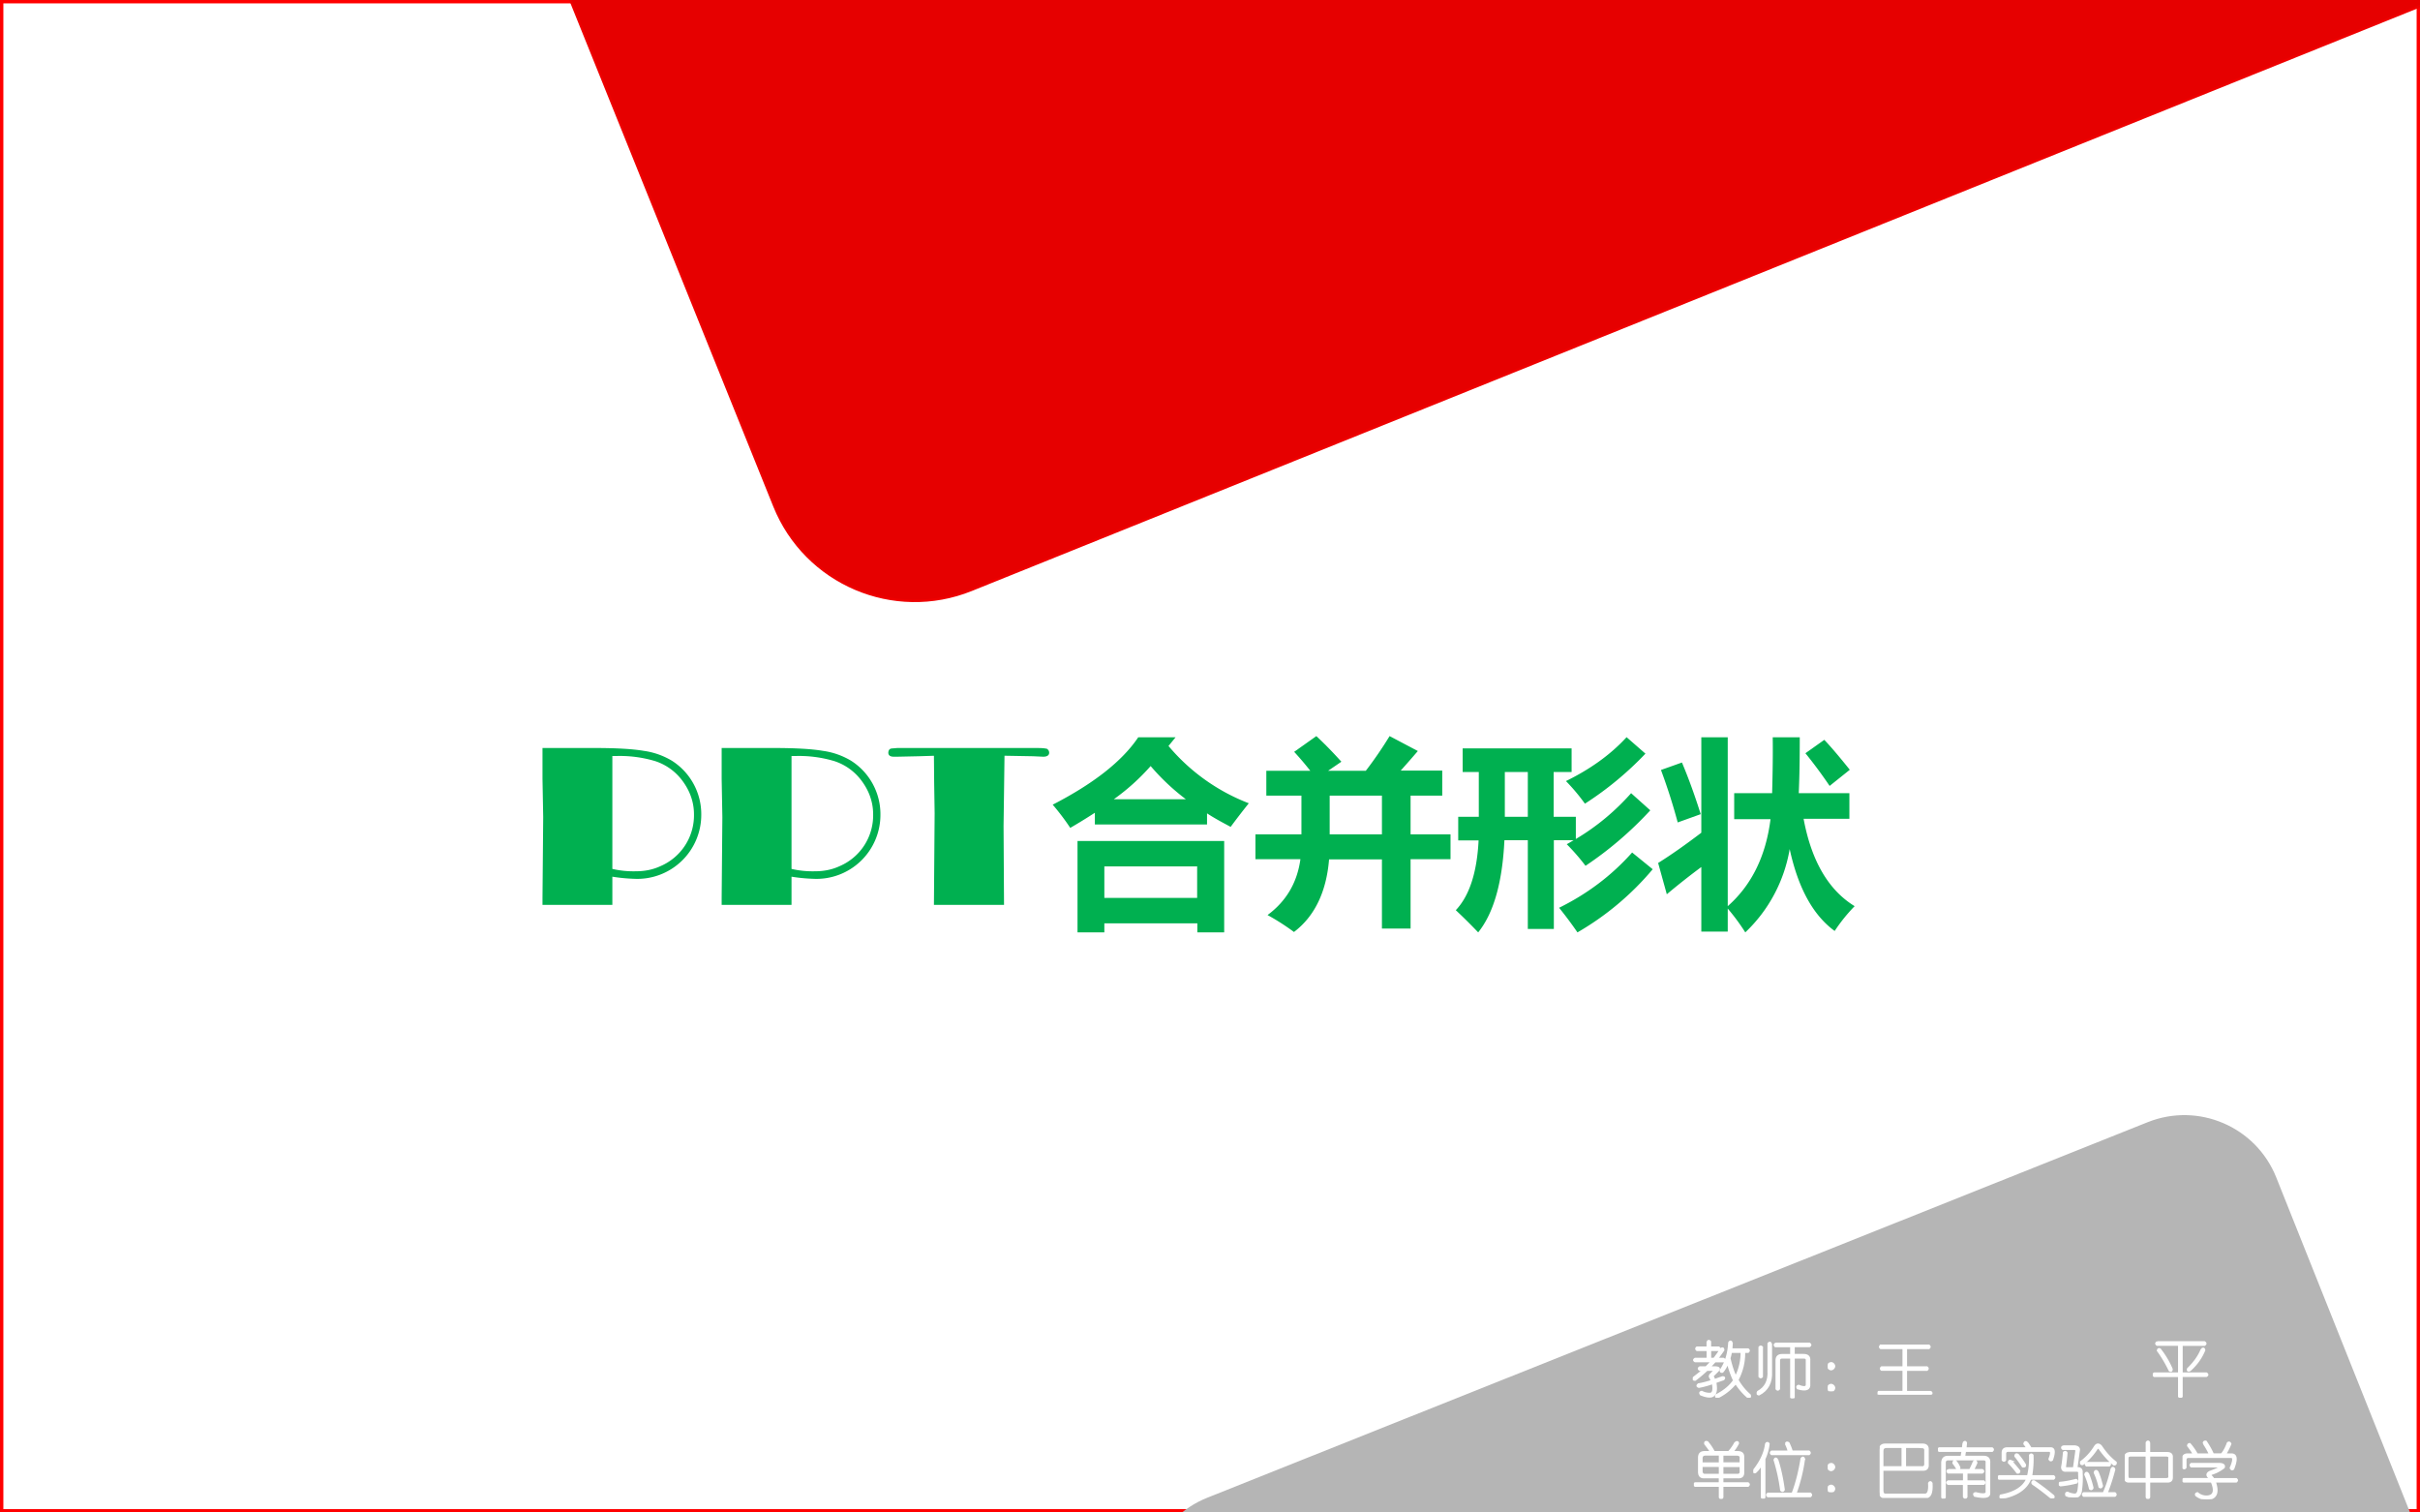
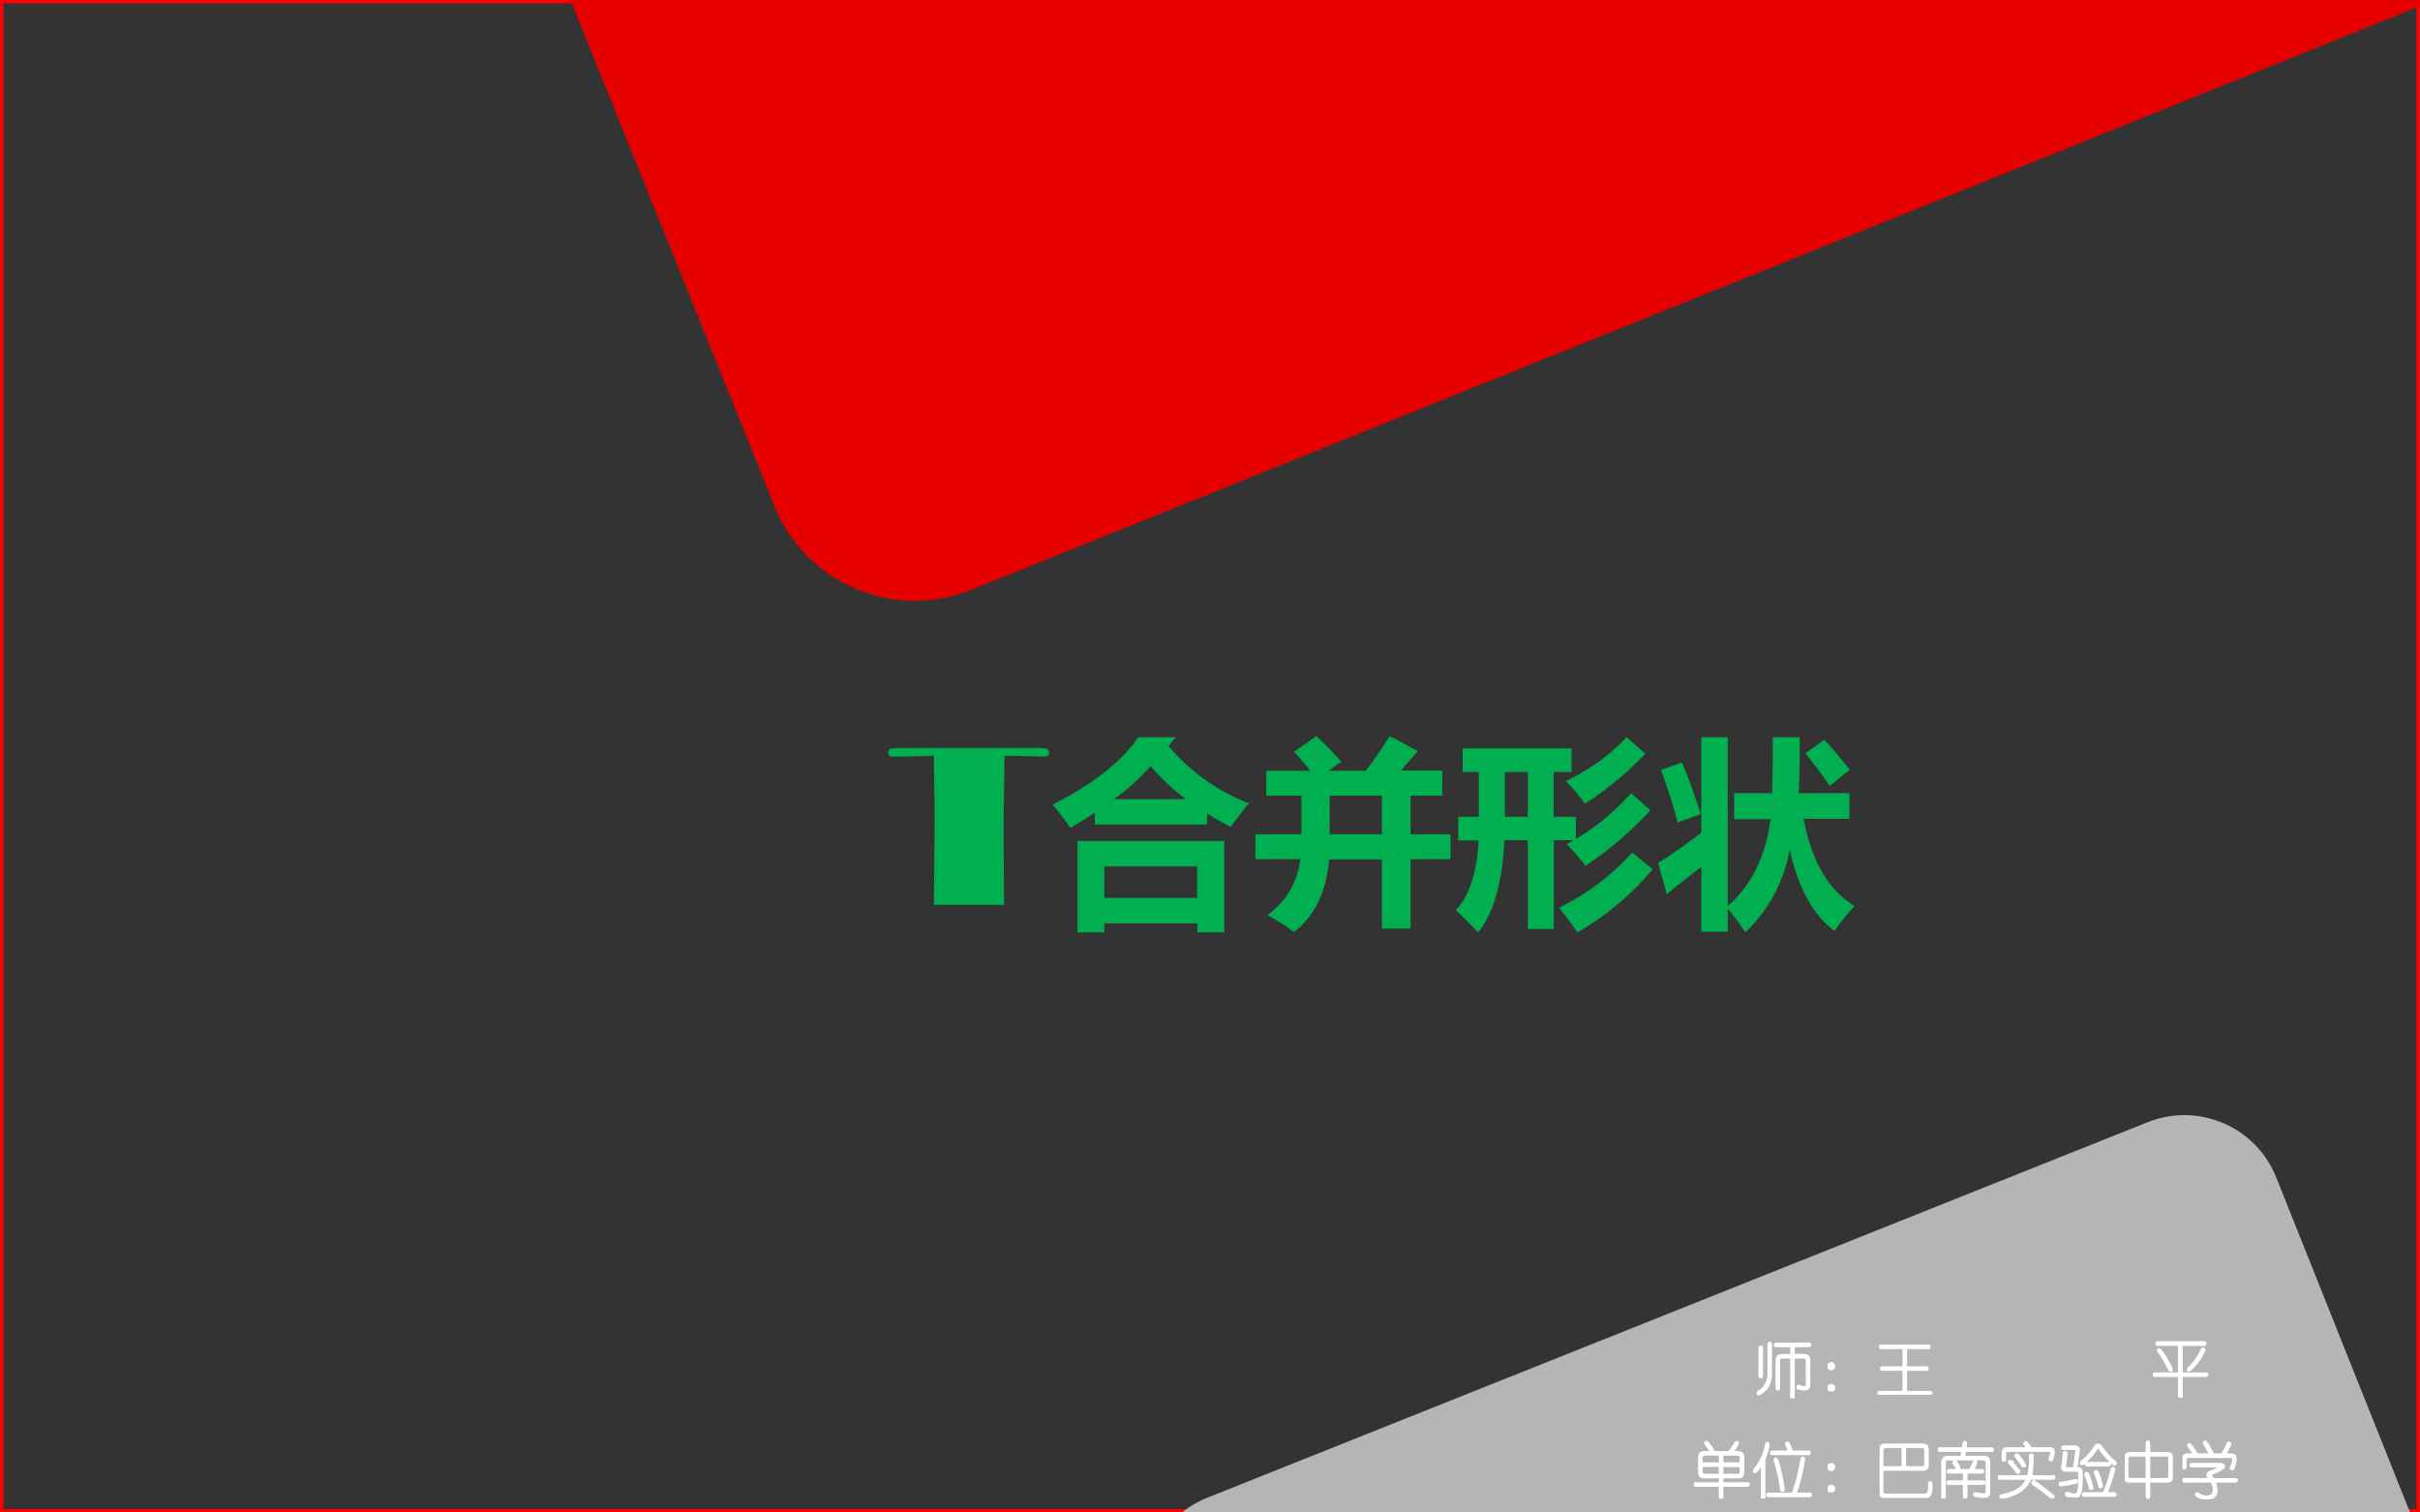
<svg xmlns="http://www.w3.org/2000/svg" xmlns:xlink="http://www.w3.org/1999/xlink" width="960" height="600" viewBox="0 0 720 450">
  <rect x="0" y="0" width="720" height="450" fill="#333333" stroke="none" />
  <g data-name="P">
    <clipPath id="a">
-       <path fill-rule="evenodd" d="M0 450h720V0H0Z" />
-     </clipPath>
+       </clipPath>
    <g clip-path="url(#a)">
      <path fill="#fff" fill-rule="evenodd" d="M0 450h720V0H0Z" />
    </g>
  </g>
  <g data-name="P">
    <clipPath id="b">
      <path fill-rule="evenodd" d="M0 450h720V0H0Z" />
    </clipPath>
    <g clip-path="url(#b)">
      <path fill="none" stroke="red" stroke-miterlimit="10" stroke-width="2" d="M0 450h720V0H0Z" />
    </g>
  </g>
  <g data-name="P">
    <clipPath id="c">
      <path fill-rule="evenodd" d="M0 0h720v450H0" />
    </clipPath>
    <g clip-path="url(#c)">
      <path fill="#e60000" fill-rule="evenodd" d="M163.1-16.47c-9.3-23.07 1.87-49.3 24.93-58.59l441.23-177.8c23.06-9.3 49.29 1.87 58.58 24.93L755.15-60.9c9.3 23.06-1.87 49.29-24.93 58.59l-441.23 177.8c-23.06 9.29-49.29-1.87-58.58-24.93Z" />
    </g>
    <clipPath id="d">
-       <path fill-rule="evenodd" d="M0 0h720v450H0" />
-     </clipPath>
+       </clipPath>
    <g clip-path="url(#d)">
      <path fill="none" stroke="#e00" stroke-linejoin="round" stroke-width=".75" d="M163.1-16.47c-9.3-23.07 1.87-49.3 24.93-58.59l441.23-177.8c23.06-9.3 49.29 1.87 58.58 24.93L755.15-60.9c9.3 23.06-1.87 49.29-24.93 58.59l-441.23 177.8c-23.06 9.29-49.29-1.87-58.58-24.93Z" />
    </g>
  </g>
  <g data-name="P">
    <clipPath id="e">
      <path fill-rule="evenodd" d="M0 0h720v450H0" />
    </clipPath>
    <g clip-path="url(#e)">
      <path fill="#b5b5b5" fill-rule="evenodd" d="M343.13 483.722c-5.95-14.906 1.31-31.816 16.21-37.768L639.11 334.23c14.91-5.95 31.82 1.31 37.77 16.214l43.11 107.959c5.95 14.906-1.3 31.816-16.21 37.769L424.01 607.89c-14.9 5.96-31.81-1.3-37.76-16.21Z" />
    </g>
    <clipPath id="f">
      <path fill-rule="evenodd" d="M0 0h720v450H0" />
    </clipPath>
    <g clip-path="url(#f)">
      <path fill="none" stroke="#b5b5b5" stroke-linejoin="round" stroke-width=".75" d="M343.13 483.722c-5.95-14.906 1.31-31.816 16.21-37.768L639.11 334.23c14.91-5.95 31.82 1.31 37.77 16.214l43.11 107.959c5.95 14.906-1.3 31.816-16.21 37.769L424.01 607.89c-14.9 5.96-31.81-1.3-37.76-16.21Z" />
    </g>
  </g>
  <g data-name="P">
    <symbol id="g">
      <path d="M.685.932c.031.016.047.01.047-.015A.662.662 0 0 0 .638.776h.086C.792.776.823.745.818.682V.448C.823.38.792.349.724.354h-.25V.26h.422c.02-.015.02-.03 0-.046H.474V.026C.458 0 .443 0 .427.026v.188H.021C0 .229 0 .244.02.26h.406v.094h-.25C.115.35.083.38.083.448v.234c0 .063.032.094.094.094H.28C.258.812.227.856.185.909.18.94.193.95.224.94a.863.863 0 0 0 .11-.164h.242a.712.712 0 0 1 .109.156M.427.73H.193C.15.73.13.71.13.667V.589h.297v.14m.281 0H.474V.59h.297v.078C.776.708.755.729.708.729M.428.542H.13V.464C.13.417.151.396.193.4h.234v.14m.344 0H.474v-.14h.234C.755.396.776.417.771.464v.078Z" />
    </symbol>
    <symbol id="h">
      <path d="M.208.911C.23.927.245.924.255.904a.811.811 0 0 0-.07-.25V.02C.169 0 .154 0 .138.02v.547A.468.468 0 0 0 .036.435C.01.425 0 .435.006.466c.119.151.187.3.202.445M.536.904c.006.026.021.03.047.015A.88.88 0 0 0 .638.78h.281C.94.763.94.747.92.732H.302c-.02.015-.02.031 0 .047h.281a.61.61 0 0 1-.047.125M.396.646c.047-.14.083-.307.11-.5C.494.12.478.117.457.138a2.982 2.982 0 0 1-.109.5c.01.031.026.034.047.008M.84.654a2.768 2.768 0 0 0-.14-.57h.242c.02-.016.02-.032 0-.048H.24C.219.052.219.068.24.083h.406c.062.162.112.355.148.578.021.026.037.024.047-.007Z" />
    </symbol>
    <symbol id="i">
      <path d="M.055.469A.061.061 0 0 0 .109.414.061.061 0 0 0 .055.36.061.061 0 0 0 0 .414c.005.031.023.05.055.055m0-.36A.061.061 0 0 0 .109.055.061.061 0 0 0 .055 0 .061.061 0 0 0 0 .055c.005.03.023.05.055.054Z" />
    </symbol>
    <symbol id="j">
      <path d="M.094.885h.61C.77.885.801.855.796.792V.557C.802.49.77.458.703.464H.047V.12c0-.047.02-.068.062-.063h.625C.797.047.823.11.813.245c.015.026.03.026.046 0C.87.078.833 0 .75.01H.094C.03.005 0 .036 0 .104v.688c0 .062.031.093.094.093M.375.84H.109C.068.839.047.818.047.776V.51h.328V.84m.313 0H.421V.51h.266C.734.505.754.526.75.573v.203C.755.818.734.839.687.839Z" />
    </symbol>
    <symbol id="k">
      <path d="M.42.92c.02.025.036.025.046 0L.458.832h.438c.02-.015.02-.03 0-.047H.45L.435.693h.32C.823.693.855.659.85.59v-.5C.854.023.773.008.607.044.586.076.594.091.63.091.75.06.807.068.802.115V.59C.807.628.79.646.747.646H.17C.133.646.115.628.115.59v-.57C.099 0 .083 0 .068.02v.562c0 .073.031.11.093.11h.227l.016.093H.02C0 .802 0 .818.02.833h.39L.42.92M.17.474h.36C.555.526.576.57.59.607.617.627.633.622.638.59A2.211 2.211 0 0 0 .583.474h.149C.758.458.758.443.732.427H.474v-.14h.281C.776.27.776.254.755.24H.474V.029C.458.003.443.003.427.029v.21H.17C.143.256.143.272.17.287h.258v.141H.17C.15.443.15.458.17.474m.086.11c-.005.03.008.041.04.03A.41.41 0 0 0 .356.514C.357.482.344.474.317.49a.731.731 0 0 1-.062.093Z" />
    </symbol>
    <symbol id="l">
      <path d="M.482.922A1.43 1.43 0 0 0 .544.828h.328c.063 0 .07-.065.024-.195C.875.617.859.623.849.648c.036.089.036.133 0 .133h-.68C.138.781.122.766.122.734V.633C.107.612.092.612.076.633V.75c0 .052.026.078.078.078h.328a.41.41 0 0 1-.047.07c.005.032.02.04.047.024M.536.32C.47.154.31.047.06 0 .04 0 .034.016.044.047.274.089.42.18.482.32H.02C0 .336 0 .352.02.367h.476c.026.115.037.23.032.344.015.02.03.02.047 0A1.655 1.655 0 0 0 .552.367H.92C.94.352.94.336.92.32H.536M.568.242c-.005.031.005.044.031.04a3.96 3.96 0 0 0 .32-.243C.93.013.92 0 .888 0 .768.099.661.18.568.242M.326.727C.367.68.409.622.45.555.456.529.443.518.41.523.37.586.328.643.286.695c0 .026.013.037.04.032m-.11-.11a3.44 3.44 0 0 0 .14-.164C.357.427.345.417.319.422a1.38 1.38 0 0 1-.14.164c0 .031.012.042.038.031Z" />
    </symbol>
    <symbol id="m">
      <path d="M.599.844c.031.041.065.041.102 0C.773.734.854.646.943.578.948.552.938.54.91.54.823.612.742.701.67.805.66.82.646.82.63.805A1.06 1.06 0 0 0 .396.547C.37.542.359.555.365.586a.887.887 0 0 1 .234.258m-.531 0h.195C.32.839.343.813.333.766L.294.484H.31C.362.484.385.458.38.406A1.449 1.449 0 0 0 .372.141C.367.047.328 0 .255 0a.37.37 0 0 0-.133.031C.112.063.12.078.146.078A.303.303 0 0 1 .263.047C.299.047.32.078.326.14c.01.073.013.156.007.25C.34.42.326.437.294.437H.122C.076.432.052.454.052.5c.01.047.02.128.031.242C.104.758.12.755.13.734a3.263 3.263 0 0 0-.023-.21C.102.491.112.478.138.483h.11l.038.274C.292.784.28.797.247.797h-.18c-.02.015-.02.031 0 .047M.459.57h.375C.854.555.854.54.833.523H.458C.438.54.438.555.458.57M.872.477C.893.497.91.492.92.46A3.543 3.543 0 0 0 .794.07h.133c.02-.016.02-.032 0-.048H.411C.391.04.391.055.411.07H.74c.052.115.096.25.132.407M.638.43C.669.362.695.28.716.188.706.16.69.155.67.171.65.26.622.339.591.406c.005.031.021.04.047.024M.482.398C.513.326.539.245.56.156.55.13.534.125.513.141.493.229.466.307.435.375c.005.031.02.04.047.023M.286.29C.307.28.31.263.294.242A1.801 1.801 0 0 0 .03.195C.003.205 0 .221.02.242.089.247.177.263.286.29Z" />
    </symbol>
    <symbol id="n">
      <path d="M.406.932V.76h.297C.76.76.786.734.781.682V.37C.786.307.758.279.695.284H.406V.026C.391 0 .375 0 .36.026v.258H.08C.025.279 0 .304 0 .362v.32C.005.73.031.755.078.76H.36v.172c.016.026.032.026.047 0M.36.714H.094C.062.714.047.698.047.667v-.29c0-.036.015-.051.047-.046h.265v.383m.329 0H.406V.33H.68C.72.326.74.344.734.385v.282C.74.697.724.714.688.714Z" />
    </symbol>
    <symbol id="o">
      <path d="M.349.922c0 .026.013.036.039.031C.44.875.479.805.505.743h.14c.037.04.071.103.102.187.021.015.037.01.047-.016A1.291 1.291 0 0 0 .708.742H.81C.893.742.904.662.84.5.821.484.805.49.794.516c.052.12.055.18.008.18H.1C.068.695.052.68.052.647V.523C.036.503.021.503.005.523v.141c0 .052.026.078.078.078h.102C.165.78.133.826.09.882c0 .022.01.032.031.032A.918.918 0 0 0 .24.742h.21C.425.8.39.86.35.922M.146.586H.59c.078 0 .11-.02.094-.063A.624.624 0 0 0 .497.422C.461.412.456.396.482.375c.01-.01.02-.023.031-.04h.375c.02-.015.02-.03 0-.046H.536C.6.107.557.01.411 0a.29.29 0 0 0-.187.063c-.01.02-.003.033.023.039A.224.224 0 0 1 .411.047c.11.01.133.091.07.242h-.46C0 .305 0 .32.02.336h.437L.42.375C.4.406.41.432.451.453c.145.052.19.08.132.086H.146C.125.555.125.57.146.586Z" />
    </symbol>
    <use xlink:href="#g" fill="#fff" transform="matrix(18 0 0 -18 503.96 445.95)" />
    <use xlink:href="#h" fill="#fff" transform="matrix(18 0 0 -18 521.658 445.857)" />
    <use xlink:href="#i" fill="#fff" transform="matrix(18 0 0 -18 543.809 443.935)" />
    <use xlink:href="#j" fill="#fff" transform="matrix(18 0 0 -18 559.257 445.67)" />
    <use xlink:href="#k" fill="#fff" transform="matrix(18 0 0 -18 576.58 445.857)" />
    <use xlink:href="#l" fill="#fff" transform="matrix(18 0 0 -18 594.419 445.763)" />
    <use xlink:href="#m" fill="#fff" transform="matrix(18 0 0 -18 612.539 445.482)" />
    <use xlink:href="#n" fill="#fff" transform="matrix(18 0 0 -18 632.159 445.95)" />
    <use xlink:href="#o" fill="#fff" transform="matrix(18 0 0 -18 649.341 446.045)" />
    <use xlink:href="#g" fill="none" stroke="#fff" stroke-miterlimit="10" stroke-width=".029" transform="matrix(18 0 0 -18 503.96 445.95)" />
    <use xlink:href="#h" fill="none" stroke="#fff" stroke-miterlimit="10" stroke-width=".029" transform="matrix(18 0 0 -18 521.658 445.857)" />
    <use xlink:href="#i" fill="none" stroke="#fff" stroke-miterlimit="10" stroke-width=".029" transform="matrix(18 0 0 -18 543.809 443.935)" />
    <use xlink:href="#j" fill="none" stroke="#fff" stroke-miterlimit="10" stroke-width=".029" transform="matrix(18 0 0 -18 559.257 445.67)" />
    <use xlink:href="#k" fill="none" stroke="#fff" stroke-miterlimit="10" stroke-width=".029" transform="matrix(18 0 0 -18 576.58 445.857)" />
    <use xlink:href="#l" fill="none" stroke="#fff" stroke-miterlimit="10" stroke-width=".029" transform="matrix(18 0 0 -18 594.419 445.763)" />
    <use xlink:href="#m" fill="none" stroke="#fff" stroke-miterlimit="10" stroke-width=".029" transform="matrix(18 0 0 -18 612.539 445.482)" />
    <use xlink:href="#n" fill="none" stroke="#fff" stroke-miterlimit="10" stroke-width=".029" transform="matrix(18 0 0 -18 632.159 445.95)" />
    <use xlink:href="#o" fill="none" stroke="#fff" stroke-miterlimit="10" stroke-width=".029" transform="matrix(18 0 0 -18 649.341 446.045)" />
    <symbol id="p">
-       <path d="M-2147483500-2147483500Z" />
-     </symbol>
+       </symbol>
    <use xlink:href="#p" fill="#fff" transform="matrix(18 0 0 -18 38654700000 -38654700000)" />
    <use xlink:href="#p" fill="none" stroke="#fff" stroke-miterlimit="10" stroke-width=".029" transform="matrix(18 0 0 -18 38654700000 -38654700000)" />
  </g>
  <g data-name="P">
    <symbol id="q">
-       <path d="M.297.12V0H0v.03l.003.343L0 .536v.111L0 .667h.223C.314.667.383.663.43.655A.317.317 0 0 0 .55.613.269.269 0 0 0 .675.384.272.272 0 0 0 .39.111.727.727 0 0 0 .297.12m0 .513V.601L.297.274V.153a.4.4 0 0 1 .101-.01c.037 0 .072.007.104.022a.235.235 0 0 1 .142.22c0 .056-.02.108-.058.154A.234.234 0 0 1 .48.611a.52.52 0 0 1-.166.022H.297Z" />
-     </symbol>
+       </symbol>
    <symbol id="r">
      <path d="M.494.634.492.48.49.336.492 0H.194l.003.39L.195.52.194.634.129.632.037.63H.023C.008.63 0 .636 0 .647c0 .01.005.017.014.018l.024.002h.599C.657.667.67.665.674.664.68.66.684.655.684.647.684.636.675.63.659.63L.616.632.504.634h-.01Z" />
    </symbol>
    <use xlink:href="#q" fill="#00b050" transform="matrix(69.984 0 0 -69.984 161.404 269.23)" />
    <use xlink:href="#q" fill="#00b050" transform="matrix(69.984 0 0 -69.984 214.708 269.23)" />
    <use xlink:href="#r" fill="#00b050" transform="matrix(69.984 0 0 -69.984 264.287 269.23)" />
  </g>
  <g data-name="P">
    <symbol id="s">
      <path d="M.123 0v.453H.85V0H.717v.045H.256V0H.123m.486.967L.574.924A.978.978 0 0 1 .972.64a3.89 3.89 0 0 1-.09-.117C.843.544.803.565.765.59V.535H.209v.058A2.719 2.719 0 0 0 .087.518 1.16 1.16 0 0 1 0 .633c.202.104.344.215.424.334h.185m.108-.64H.256V.171h.46v.154m-.23.5A1.072 1.072 0 0 0 .303.66H.66a1.105 1.105 0 0 0-.175.165Z" />
    </symbol>
    <symbol id="t">
      <path d="M0 .484h.228v.192H.054v.123h.218a1.54 1.54 0 0 1-.08.094l.11.078C.349.927.389.885.426.844L.36.799h.187c.046.06.085.118.118.172l.14-.074A5.892 5.892 0 0 0 .72.8h.206V.676H.769V.484h.198V.361H.769V.017H.627V.36H.365C.352.2.294.078.191 0A1.146 1.146 0 0 1 .06.084c.092.068.147.16.163.277H0v.123m.368 0h.259v.192H.368V.484Z" />
    </symbol>
    <symbol id="u">
      <path d="M.846.968.94.886A1.617 1.617 0 0 0 .64.638.962.962 0 0 1 .546.75c.12.059.22.13.3.217M.012.573h.102v.222h-.08v.117h.54V.795H.485V.573h.11v-.11C.698.524.789.6.869.69L.964.605A1.782 1.782 0 0 0 .643.33 1.07 1.07 0 0 1 .55.437a.726.726 0 0 1 .034.02H.486v-.44H.357v.44H.241C.231.248.188.096.111 0 .067.046.03.082 0 .11c.068.072.105.188.113.346H.012v.117m.231 0h.114v.222H.243V.573M.874.396.976.313A1.403 1.403 0 0 0 .603 0a1.92 1.92 0 0 1-.091.122C.65.19.772.281.874.396Z" />
    </symbol>
    <symbol id="v">
      <path d="M.345.967V.13c.118.104.189.248.212.431h-.18V.69h.188C.568.797.569.89.568.967h.134C.702.873.701.78.697.69h.251V.563H.721C.76.353.845.209.974.13A.837.837 0 0 1 .875.007C.768.085.694.22.652.413A.738.738 0 0 0 .432 0a1.034 1.034 0 0 1-.087.118V.004H.214v.32A3.586 3.586 0 0 1 .043.189L0 .344c.064.04.135.09.214.15v.473h.13m.48-.013C.86.916.902.866.95.806L.85.726a2.328 2.328 0 0 1-.12.162l.093.066M.118.842C.151.764.182.678.211.586L.097.545a2.885 2.885 0 0 1-.083.26l.104.037Z" />
    </symbol>
    <use xlink:href="#s" fill="#00b050" transform="matrix(60.024 0 0 -60.024 313.2 277.407)" />
    <use xlink:href="#t" fill="#00b050" transform="matrix(60.024 0 0 -60.024 373.518 277.29)" />
    <use xlink:href="#u" fill="#00b050" transform="matrix(60.024 0 0 -60.024 433.131 277.407)" />
    <use xlink:href="#v" fill="#00b050" transform="matrix(60.024 0 0 -60.024 493.331 277.407)" />
  </g>
  <g data-name="P">
    <symbol id="w">
      <path d="M-2147483500-2147483500Z" />
    </symbol>
    <use xlink:href="#w" fill="#00b050" transform="matrix(60.024 0 0 -60.024 128900550000 -128900550000)" />
  </g>
  <g data-name="P">
    <symbol id="x">
-       <path d="M.242.927c.016.02.031.02.047 0V.833h.14C.452.818.452.803.43.786H.29v-.14h.063C.388.693.427.747.469.81.495.826.508.818.508.786a5.332 5.332 0 0 0-.102-.14h.102C.534.63.534.615.508.599h-.14L.28.505H.36c.073 0 .092-.02.055-.062L.336.365C.33.355.333.344.344.333A.303.303 0 0 1 .359.294c.026.01.07.026.133.047C.523.341.53.328.508.302A3.812 3.812 0 0 1 .375.255C.401.12.38.042.312.021.272.01.211.02.133.052.113.078.118.094.149.1A.266.266 0 0 1 .29.068C.336.073.35.13.33.24A1.388 1.388 0 0 0 .101.177C.07.187.068.203.094.224c.062.01.135.029.218.055a.342.342 0 0 1-.03.062c-.006.01-.003.024.007.04l.078.077H.234A2.18 2.18 0 0 0 .04.294C.008.294 0 .307.016.334.062.37.115.41.172.457H.117C.091.474.091.49.117.505H.22L.312.6H.04C.013.615.013.63.04.646h.203v.14H.07C.05.802.05.818.07.833h.172v.094M.648.911.641.802h.273c.02-.016.02-.031 0-.047H.852a.924.924 0 0 0-.11-.46.932.932 0 0 1 .203-.25c.01-.032 0-.045-.03-.04C.84.068.772.145.71.24A.896.896 0 0 0 .414.005c-.031 0-.039.013-.023.04.13.067.226.148.289.241a1.574 1.574 0 0 0-.102.29.463.463 0 0 0-.086-.149C.466.422.456.432.461.458.544.578.59.73.6.911c.016.026.032.026.047 0M.805.755H.633A.58.58 0 0 0 .609.654C.641.518.674.417.711.349c.062.12.094.255.094.406Z" />
-     </symbol>
+       </symbol>
    <symbol id="y">
      <path d="M.24.906v-.46C.25.262.182.135.036.061.006.069 0 .084.021.11c.125.068.182.183.172.344v.453c.015.021.031.021.047 0m.07 0h.562C.898.891.898.875.872.86H.615V.72h.164C.846.719.878.688.872.625V.242C.882.148.818.122.677.164.661.19.667.206.693.211.786.174.83.182.826.234v.391C.83.656.816.672.779.672H.615V.016C.599 0 .583 0 .568.016v.656H.419C.388.672.372.656.372.625V.156c-.015-.02-.03-.02-.046 0v.469c0 .063.03.094.093.094h.149v.14H.31C.29.875.29.891.31.906M.09.844V.359C.076.34.06.34.044.36v.485c.016.02.032.02.047 0Z" />
    </symbol>
    <symbol id="z">
      <path d="M.052.813H.85c.02-.016.02-.032 0-.047H.474V.453h.344c.02-.016.02-.031 0-.047H.474v-.36H.88C.901.032.901.017.88 0H.02C0 .016 0 .031.02.047h.407v.36h-.36c-.02.015-.02.03 0 .046h.36v.313H.052c-.02.015-.02.03 0 .046Z" />
    </symbol>
    <use xlink:href="#x" fill="#fff" transform="matrix(18 0 0 -18 503.631 415.857)" />
    <use xlink:href="#y" fill="#fff" transform="matrix(18 0 0 -18 522.642 416.045)" />
    <use xlink:href="#i" fill="#fff" transform="matrix(18 0 0 -18 543.809 413.935)" />
    <use xlink:href="#z" fill="#fff" transform="matrix(18 0 0 -18 558.6 414.92)" />
    <use xlink:href="#x" fill="none" stroke="#fff" stroke-miterlimit="10" stroke-width=".029" transform="matrix(18 0 0 -18 503.631 415.857)" />
    <use xlink:href="#y" fill="none" stroke="#fff" stroke-miterlimit="10" stroke-width=".029" transform="matrix(18 0 0 -18 522.642 416.045)" />
    <use xlink:href="#i" fill="none" stroke="#fff" stroke-miterlimit="10" stroke-width=".029" transform="matrix(18 0 0 -18 543.809 413.935)" />
    <use xlink:href="#z" fill="none" stroke="#fff" stroke-miterlimit="10" stroke-width=".029" transform="matrix(18 0 0 -18 558.6 414.92)" />
    <use xlink:href="#p" fill="#fff" transform="matrix(18 0 0 -18 38654700000 -38654700000)" />
    <use xlink:href="#p" fill="#fff" transform="matrix(18 0 0 -18 38654700000 -38654700000)" />
    <use xlink:href="#p" fill="#fff" transform="matrix(18 0 0 -18 38654700000 -38654700000)" />
    <use xlink:href="#p" fill="#fff" transform="matrix(18 0 0 -18 38654700000 -38654700000)" />
    <use xlink:href="#p" fill="#fff" transform="matrix(18 0 0 -18 38654700000 -38654700000)" />
    <use xlink:href="#p" fill="#fff" transform="matrix(18 0 0 -18 38654700000 -38654700000)" />
    <use xlink:href="#p" fill="#fff" transform="matrix(18 0 0 -18 38654700000 -38654700000)" />
    <use xlink:href="#p" fill="none" stroke="#fff" stroke-miterlimit="10" stroke-width=".029" transform="matrix(18 0 0 -18 38654700000 -38654700000)" />
    <use xlink:href="#p" fill="none" stroke="#fff" stroke-miterlimit="10" stroke-width=".029" transform="matrix(18 0 0 -18 38654700000 -38654700000)" />
    <use xlink:href="#p" fill="none" stroke="#fff" stroke-miterlimit="10" stroke-width=".029" transform="matrix(18 0 0 -18 38654700000 -38654700000)" />
    <use xlink:href="#p" fill="none" stroke="#fff" stroke-miterlimit="10" stroke-width=".029" transform="matrix(18 0 0 -18 38654700000 -38654700000)" />
    <use xlink:href="#p" fill="none" stroke="#fff" stroke-miterlimit="10" stroke-width=".029" transform="matrix(18 0 0 -18 38654700000 -38654700000)" />
    <use xlink:href="#p" fill="none" stroke="#fff" stroke-miterlimit="10" stroke-width=".029" transform="matrix(18 0 0 -18 38654700000 -38654700000)" />
    <use xlink:href="#p" fill="none" stroke="#fff" stroke-miterlimit="10" stroke-width=".029" transform="matrix(18 0 0 -18 38654700000 -38654700000)" />
    <symbol id="A">
      <path d="M.073.92h.781C.88.903.88.887.854.871H.48V.404h.406C.911.388.911.372.885.357H.48V.02C.464 0 .448 0 .432.02v.336H.026C0 .372 0 .388.026.404h.406v.468h-.36C.048.888.048.904.073.92M.808.802C.833.822.85.818.854.786A.886.886 0 0 0 .612.451C.581.44.57.45.581.48c.104.1.18.207.226.321m-.687 0C.198.703.263.594.315.474.315.443.302.434.276.451.219.57.154.68.081.779.086.805.099.812.12.802Z" />
    </symbol>
    <use xlink:href="#A" fill="#fff" transform="matrix(18 0 0 -18 640.497 415.857)" />
    <use xlink:href="#A" fill="none" stroke="#fff" stroke-miterlimit="10" stroke-width=".029" transform="matrix(18 0 0 -18 640.497 415.857)" />
    <use xlink:href="#p" fill="#fff" transform="matrix(18 0 0 -18 38654700000 -38654700000)" />
  </g>
</svg>